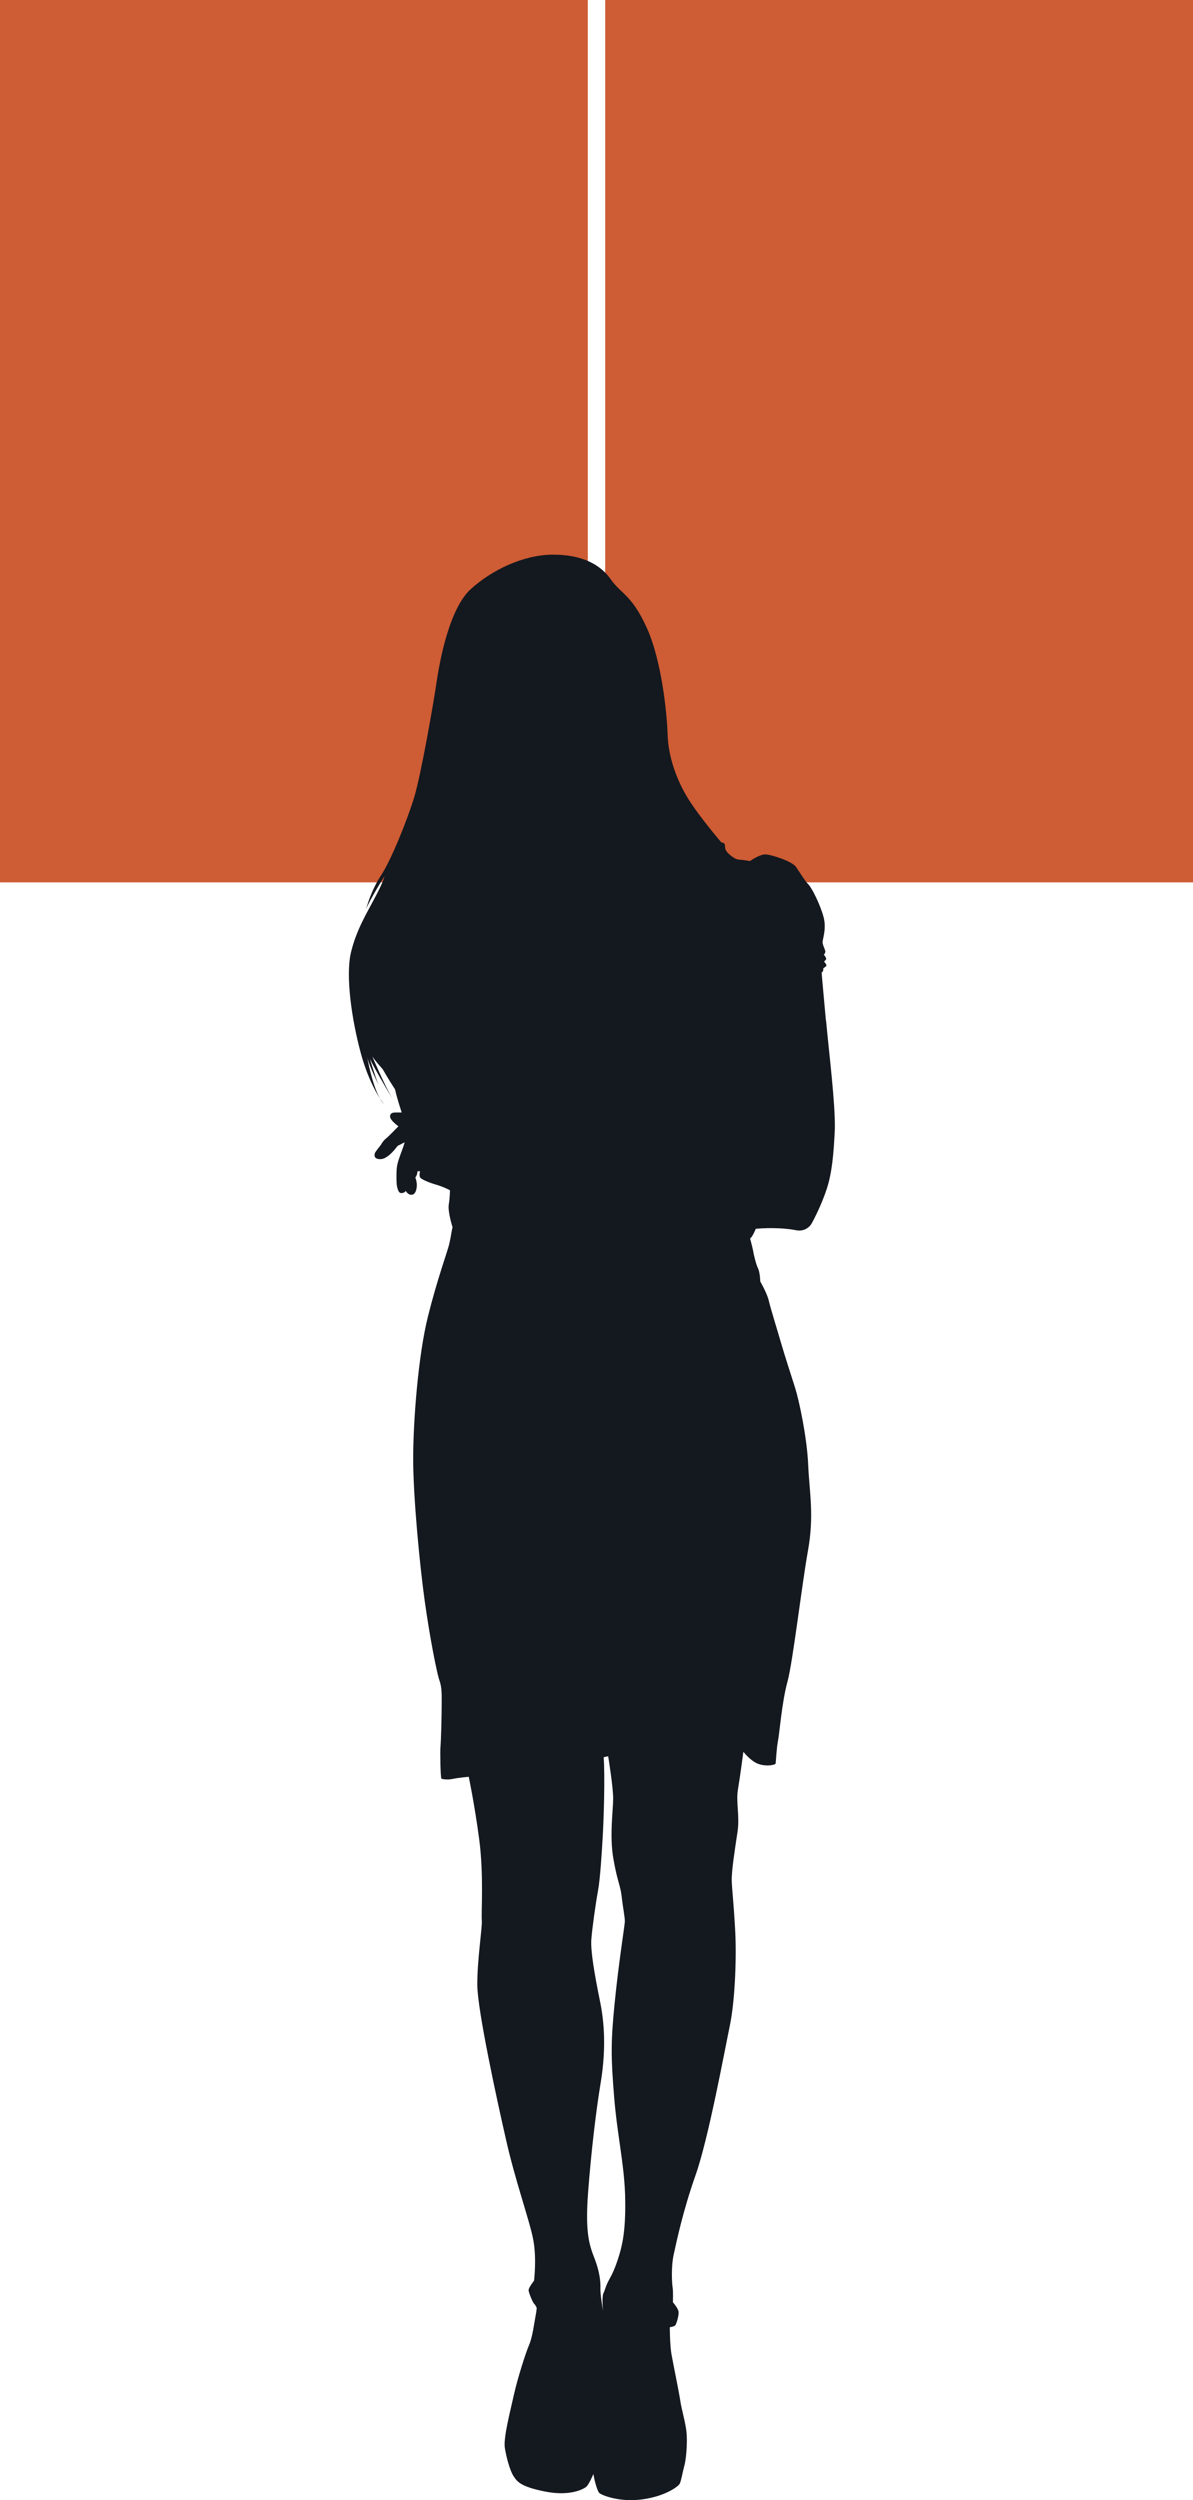
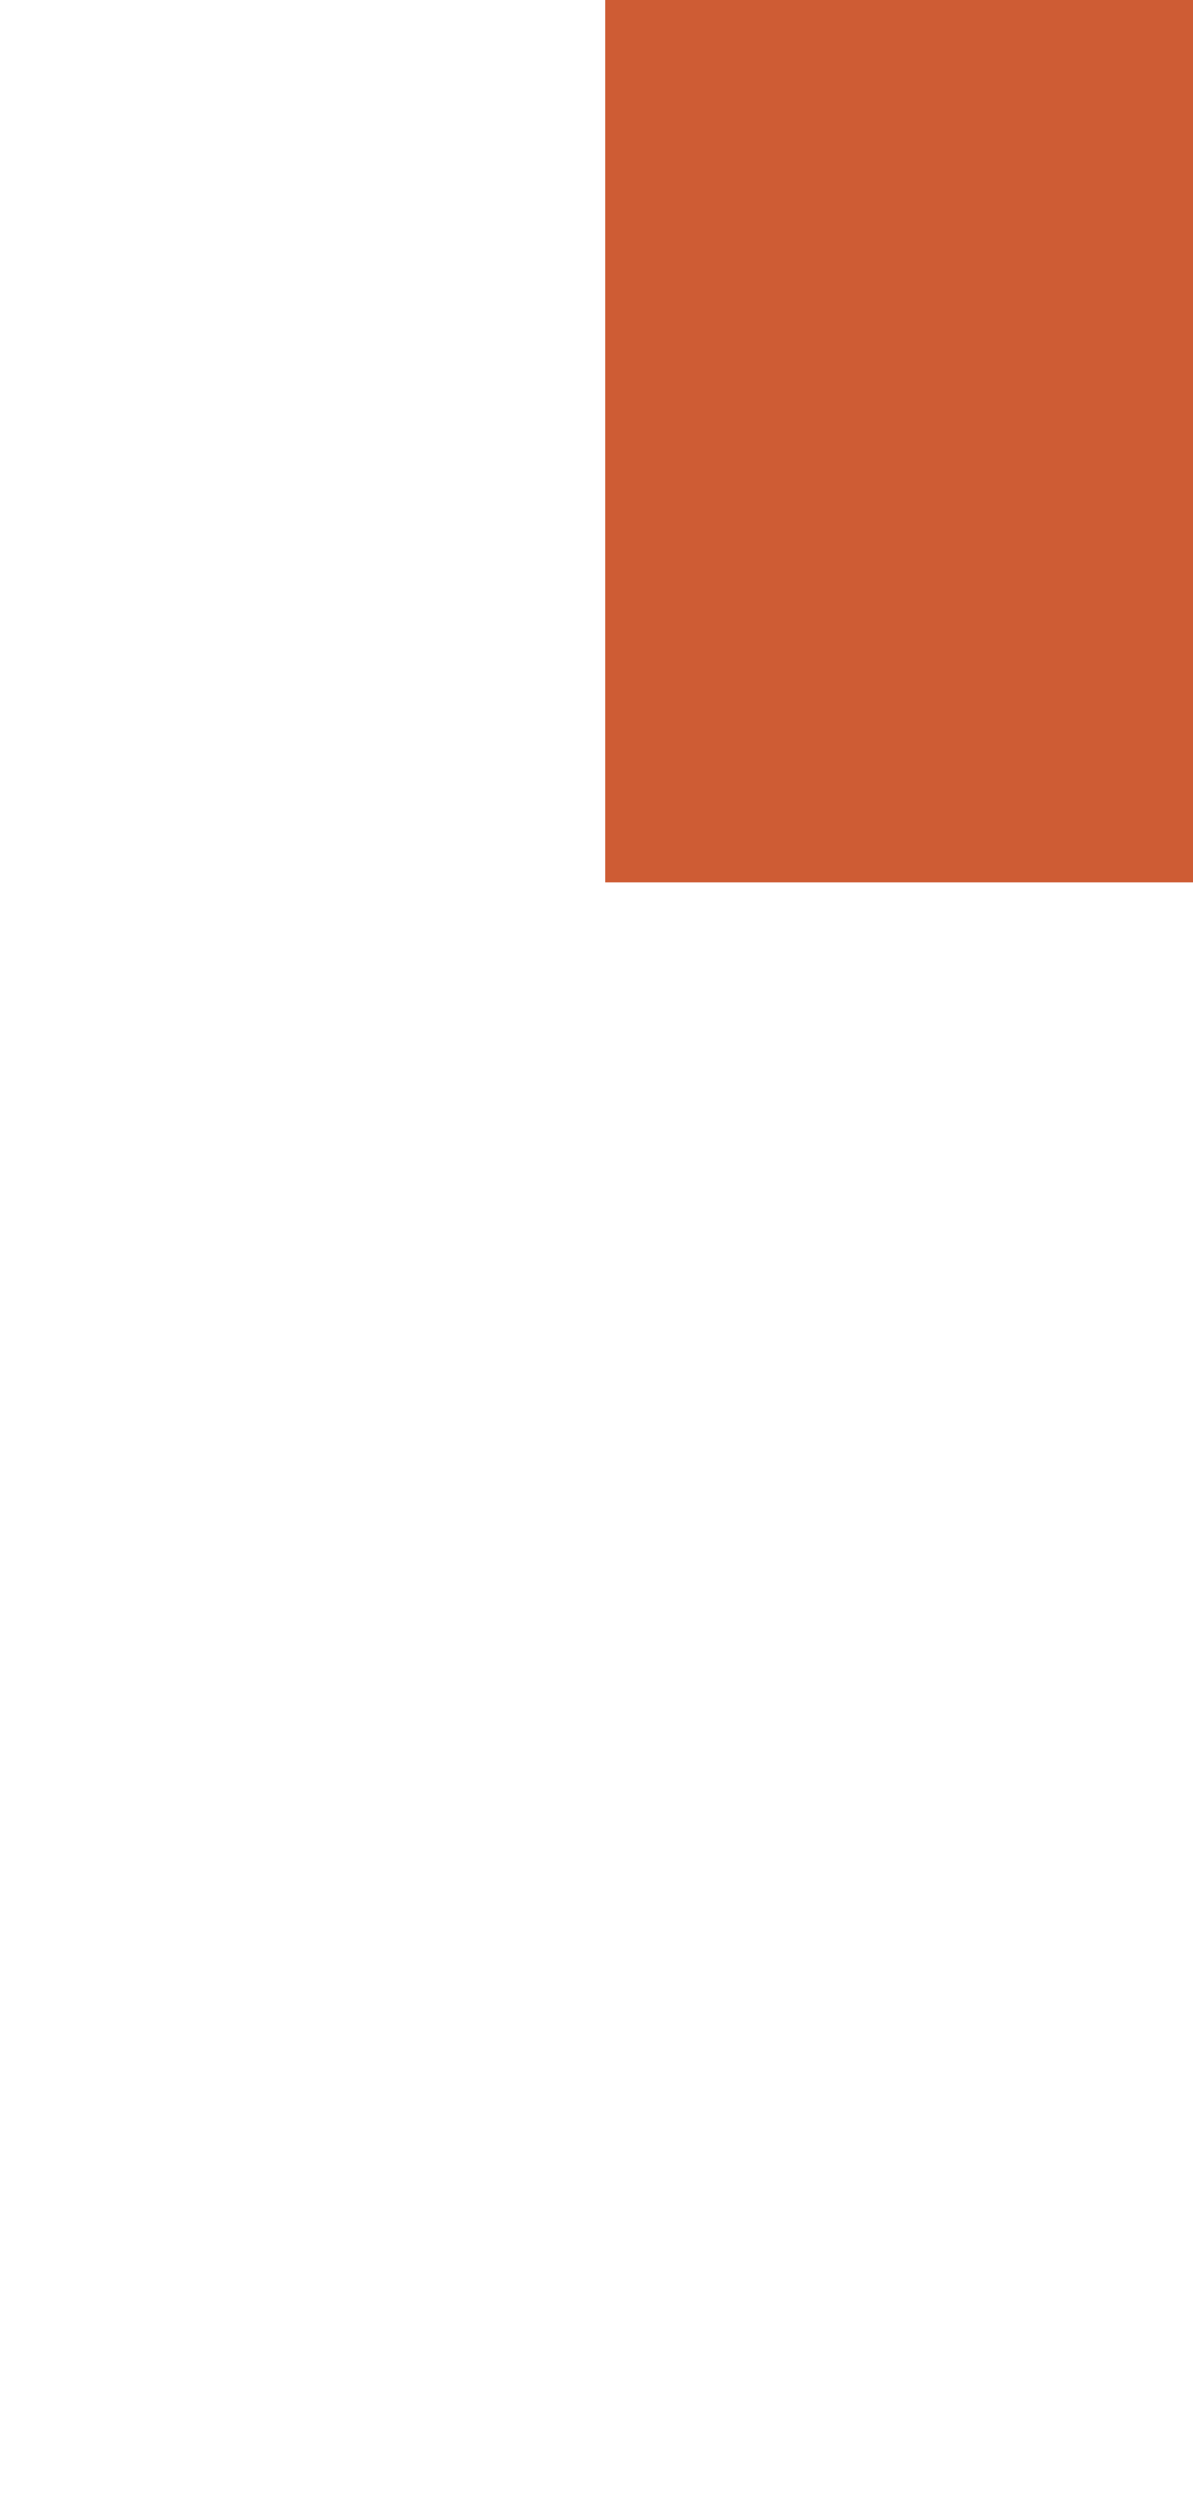
<svg xmlns="http://www.w3.org/2000/svg" id="Layer_1" viewBox="0 0 292.26 612.03">
  <defs>
    <style>.cls-1{fill:#14181f;}.cls-2{fill:#ce5c34;}</style>
  </defs>
  <g>
    <rect class="cls-2" x="148.26" width="144" height="216" />
-     <rect class="cls-2" width="144" height="216" />
  </g>
  <g>
-     <path d="m93.12,268.95c.23.47.52.87.81,1.22.06,0-.29-.41-.81-1.22Z" />
-     <path class="cls-1" d="m202.33,249.82c-.76-8.14-1.05-11.75-1.05-11.75.52-.23.41-1.05.41-1.05,0,0,.41-.23.7-.52s-.52-1.1-.52-1.1l.41-.41c.41-.41-.47-1.28-.47-1.28,0,0,.52-.47.35-.99-.17-.52-.52-1.22-.64-1.92-.12-.7,1.05-3.31.23-6.34-.81-3.02-2.85-7.09-3.72-7.97s-2.04-2.85-3.02-4.25c-.99-1.45-6.16-3.08-7.56-3.08s-3.72,1.63-3.72,1.63c0,0-1.51-.29-2.68-.35s-2.79-1.57-3.14-2.15-.23-.93-.35-1.51c-.12-.58-.81-.52-.81-.52,0,0-5.35-6.22-8.14-10.7s-4.88-10.18-5.06-15.7c-.17-5.52-1.51-18.38-5.18-26.34-3.66-7.97-6.16-8.03-8.78-11.75s-7.27-6.05-14.31-5.99-14.77,3.72-19.95,8.43c-5.18,4.71-7.56,17.21-8.37,22.74-.81,5.52-3.84,22.74-5.47,28.15s-5.64,15.41-8.14,19.19c-2.56,3.84-3.66,8.26-3.66,8.26.93-2.38,4.48-8.03,4.48-8.03,0,0-.06.93-2.09,4.77-1.98,3.84-4.77,8.2-6.11,13.9-1.34,5.7.17,16.28,2.38,24.48,1.51,5.64,3.55,9.42,4.71,11.22-1.98-3.55-3.08-10-3.08-10,.47,2.04,2.79,6.75,2.79,6.75-.81-1.86-2.15-6.45-2.15-6.45,1.05,2.33,5.7,10.12,5.7,10.12-2.15-3.66-5.12-10.7-5.12-10.7.58.93,2.56,3.14,2.56,3.14,1.28,2.27,3.02,4.94,3.02,4.94.47,2.21,1.63,5.64,1.63,5.64h-1.45c-.7,0-1.45.12-1.4,1.05.06.93,2.04,2.33,2.04,2.33,0,0-2.44,2.56-3.14,3.08-.64.52-1.22,1.57-1.22,1.57,0,0-1.4,1.69-1.45,2.04s-.17,1.05.7,1.28,1.69,0,2.73-.81,2.21-2.38,2.21-2.38c.76-.35,1.69-.87,1.69-.87,0,0-.06.41-.64,1.98-.58,1.57-1.16,3.08-1.28,4.36s-.12,4.01.12,4.77c.23.76.41,1.34,1.05,1.34s1.05-.52,1.05-.52c0,0,.47.93,1.34.93s1.22-.87,1.34-1.98c.12-1.05-.35-2.27-.35-2.27.52-.58.52-1.51.52-1.51h.64s-.29,1.05,0,1.51c.29.47,2.21,1.28,4.01,1.8s3.31,1.34,3.31,1.34c0,0,0,1.69-.29,3.49s.93,5.58.93,5.58c-.23.76-.35,2.04-.81,4.07-.47,1.98-2.91,8.49-5.23,17.79-2.33,9.3-3.61,25.24-3.61,34.78s1.63,26.29,2.85,35.01c1.22,8.72,2.91,17.27,3.55,19.19.7,1.86.58,3.78.58,6.34s-.17,8.72-.29,9.94,0,7.68.23,7.85c.17.12,1.51.35,2.79.06s3.9-.52,3.9-.52c0,0,1.4,6.57,2.56,15.29s.47,18.14.64,19.83c.17,1.63-1.16,9.77-1.1,15.93s4.77,27.91,7.04,37.8c2.21,9.89,5.76,19.77,6.63,24.31.93,4.59.23,10.18.23,10.18,0,0-1.34,1.74-1.34,2.33s1.05,3.08,1.34,3.31.64.99.64.99c0,0,.06.35-.29,2.15-.35,1.8-.7,4.94-1.57,6.98s-2.85,8.26-3.72,12.21-2.62,10.53-2.21,13.03c.41,2.44,1.22,5.41,2.09,6.8.87,1.34,1.63,2.62,7.79,3.84,6.16,1.22,9.48-.64,10.12-1.22.64-.58,1.69-3.08,1.69-3.08l.17.93c.17.93.81,3.26,1.28,3.72.47.47,4.77,2.33,10.47,1.57s8.96-3.2,9.25-3.9c.35-.7.64-2.62,1.1-4.3.47-1.63.81-5.93.52-8.43s-1.16-5.23-1.51-7.56-1.74-9.01-2.15-11.34-.41-6.63-.41-6.63c0,0,.99-.12,1.28-.41.35-.29.93-2.38.87-3.26,0-.87-1.4-2.44-1.4-2.44,0,0,.12-2.5-.06-3.61-.17-1.05-.41-5.06.29-8.2s2.21-10.47,5.35-19.36c3.14-8.9,7.04-30.12,8.37-36.52,1.34-6.4,1.69-17.56,1.28-23.9-.35-6.4-.76-9.48-.81-11.69-.06-2.21.76-7.56,1.4-11.75.64-4.19-.47-7.33.17-10.82.58-3.49,1.28-8.9,1.28-8.9,0,0,1.74,2.27,3.66,2.97,1.92.7,4.19.29,4.25-.12s.23-3.9.58-5.58c.35-1.69.93-9.42,2.33-14.48,1.34-5.06,3.43-23.2,5-31.98s.35-14.25.06-21.05-2.27-15.93-3.2-18.84-2.62-8.14-3.43-10.93c-.81-2.85-2.62-8.61-3.02-10.41-.41-1.8-2.09-4.71-2.09-4.71,0,0-.06-2.15-.52-3.14-.47-.93-1.05-3.2-1.28-4.59-.29-1.34-.7-2.79-.7-2.79.64-.41,1.4-2.38,1.4-2.38,4.13-.35,7.85-.06,9.83.35s3.37-.7,3.95-1.8,2.33-4.42,3.61-8.32,1.69-8.43,1.98-14.65c.12-6.34-1.4-18.38-2.15-26.52l-.04-.04Zm-49.26,220.63c-.06,1.05-1.51,10.06-2.5,19.95-.99,9.83-.87,13.61-.12,22.91s2.38,15.88,2.68,23.78c.23,7.85-.47,11.81-1.45,15s-1.69,4.59-2.5,6.05-.99,2.56-1.34,3.2-.23,3.02-.17,3.66l.06.7s-.7-3.95-.64-5.52-.17-4.01-1.4-7.21-2.38-6.05-1.63-16.11,1.98-20.3,3.08-26.92c1.1-6.63,1.22-13.32-.12-19.89s-2.38-12.44-2.15-15.35,1.1-9.01,1.63-11.86.93-9.3,1.16-13.32c.23-4.01.58-14.36.23-19.36,0,0,.7-.17,1.1-.23,0,0,1.22,7.44,1.22,10.35s-.93,9.13.06,14.77c.99,5.7,1.69,6.28,2.04,9.3.35,3.08.81,5.12.76,6.11h0Z" />
-   </g>
+     </g>
</svg>